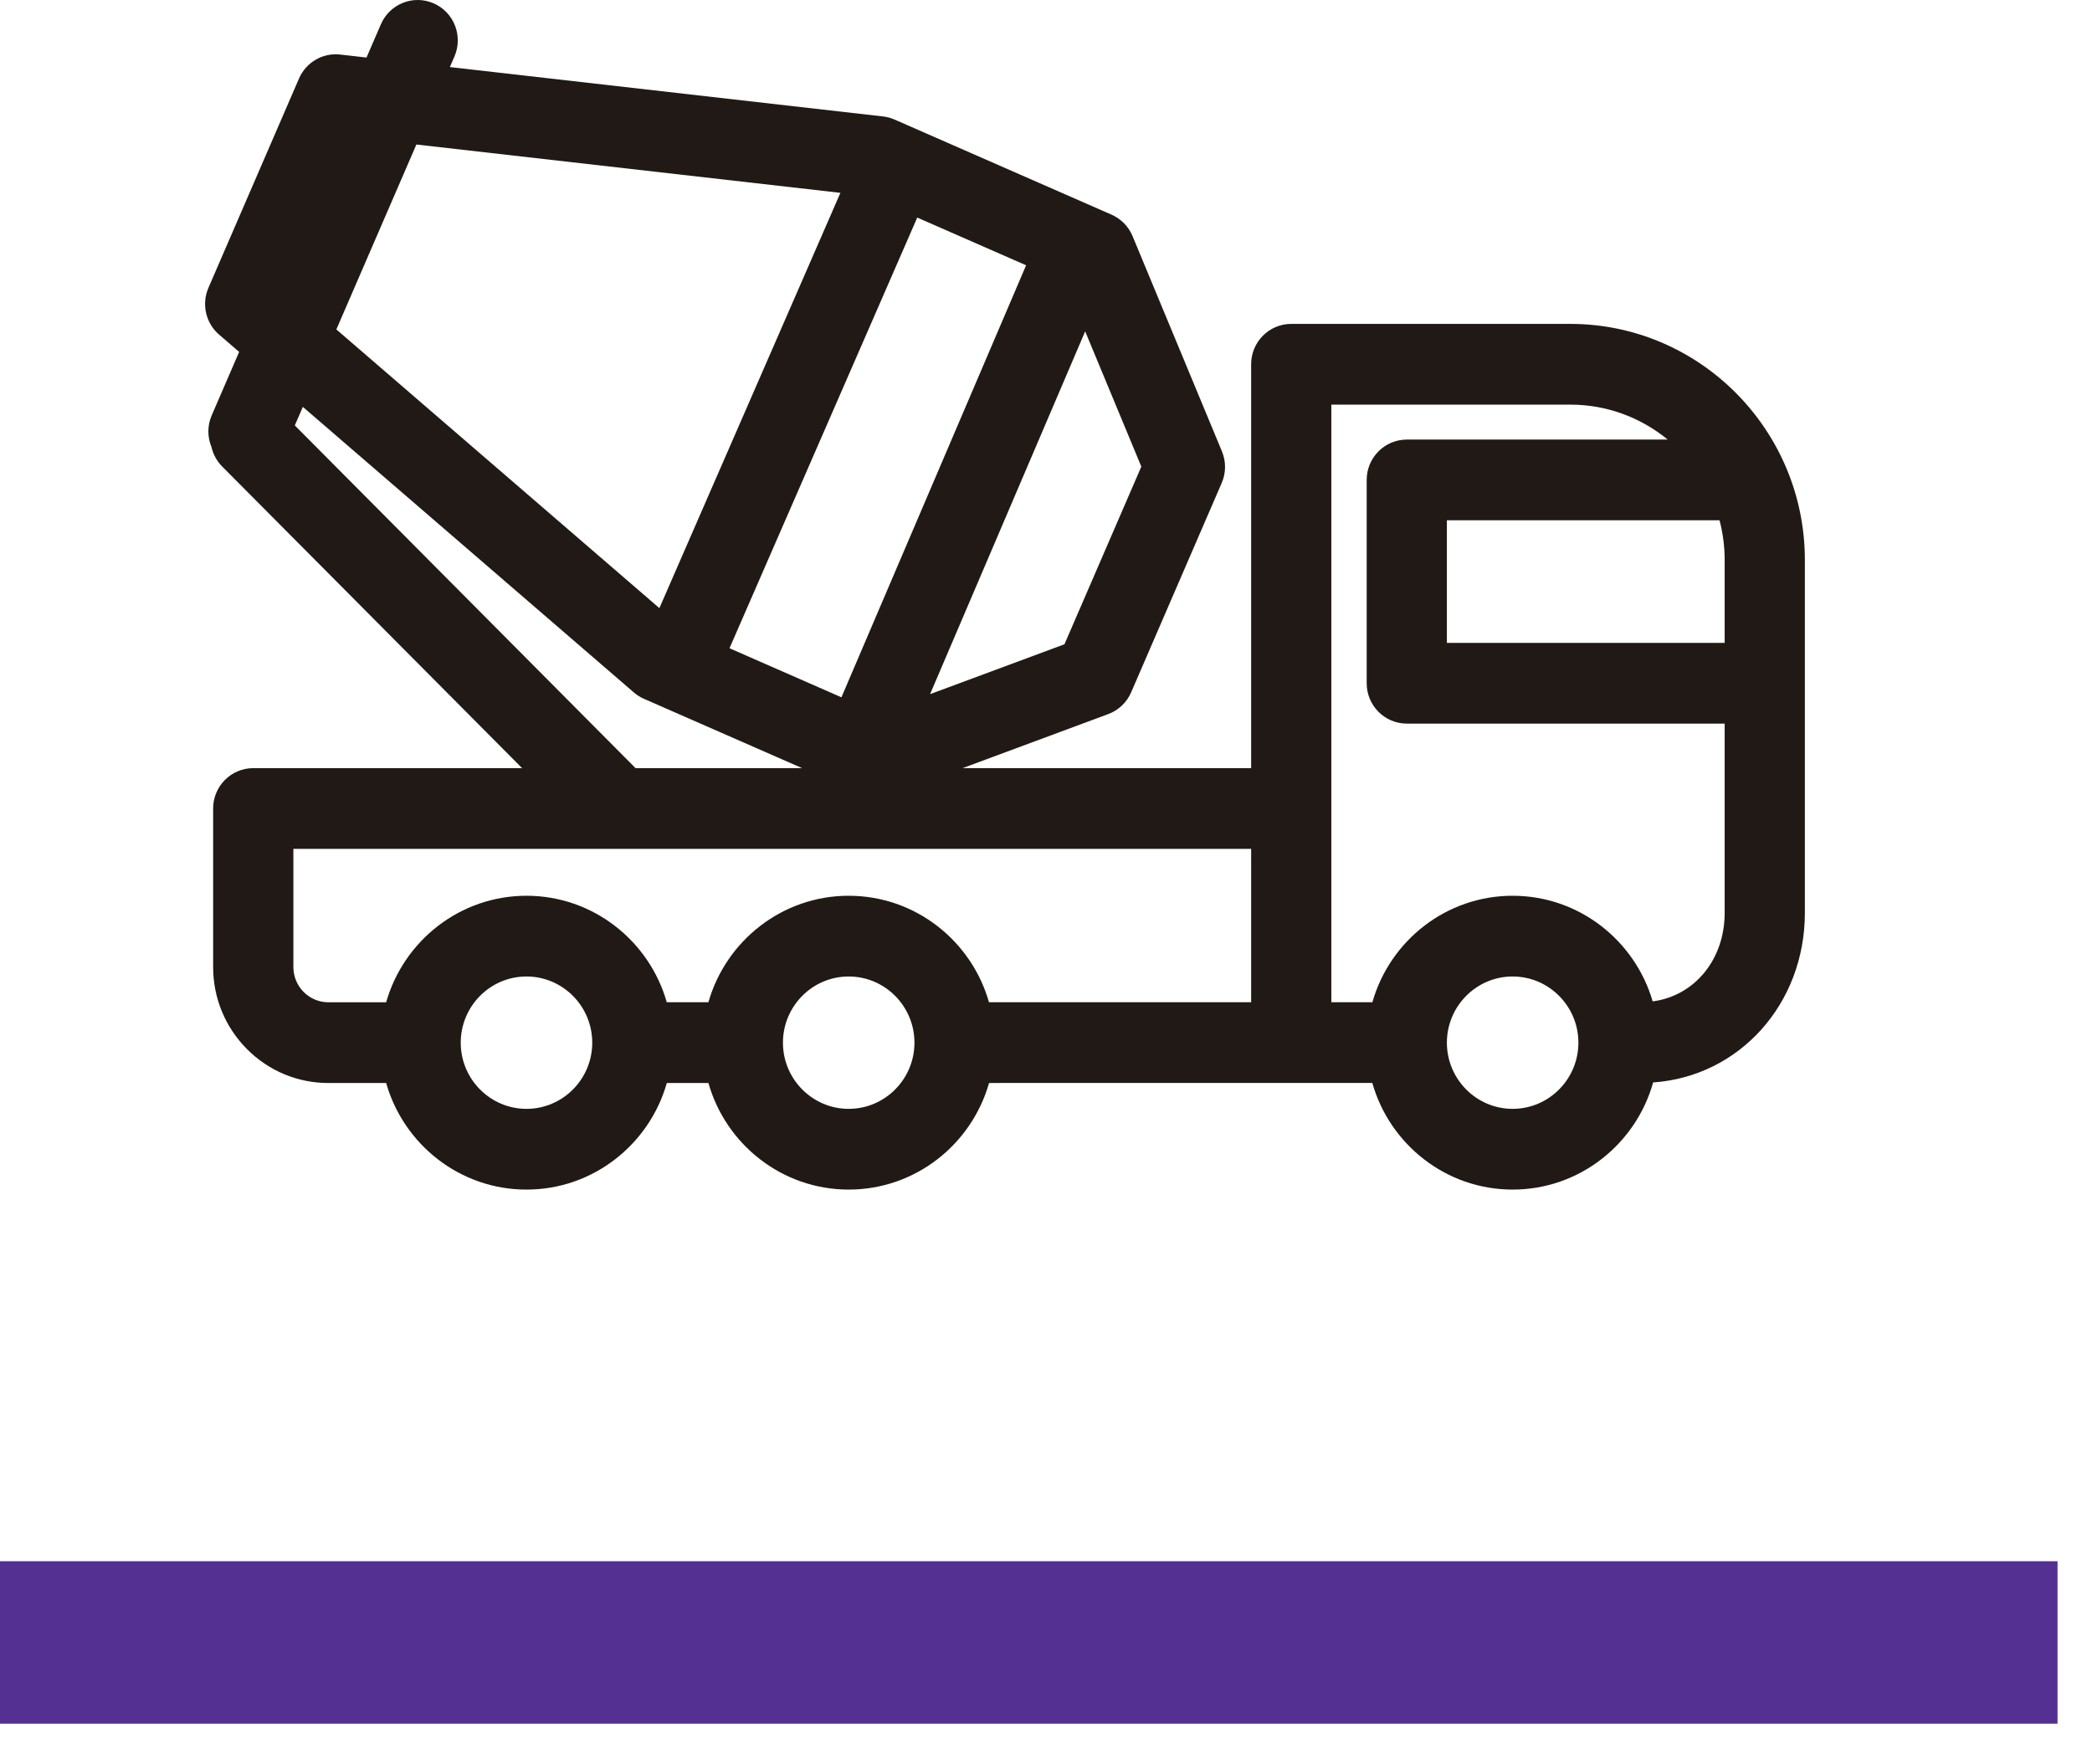
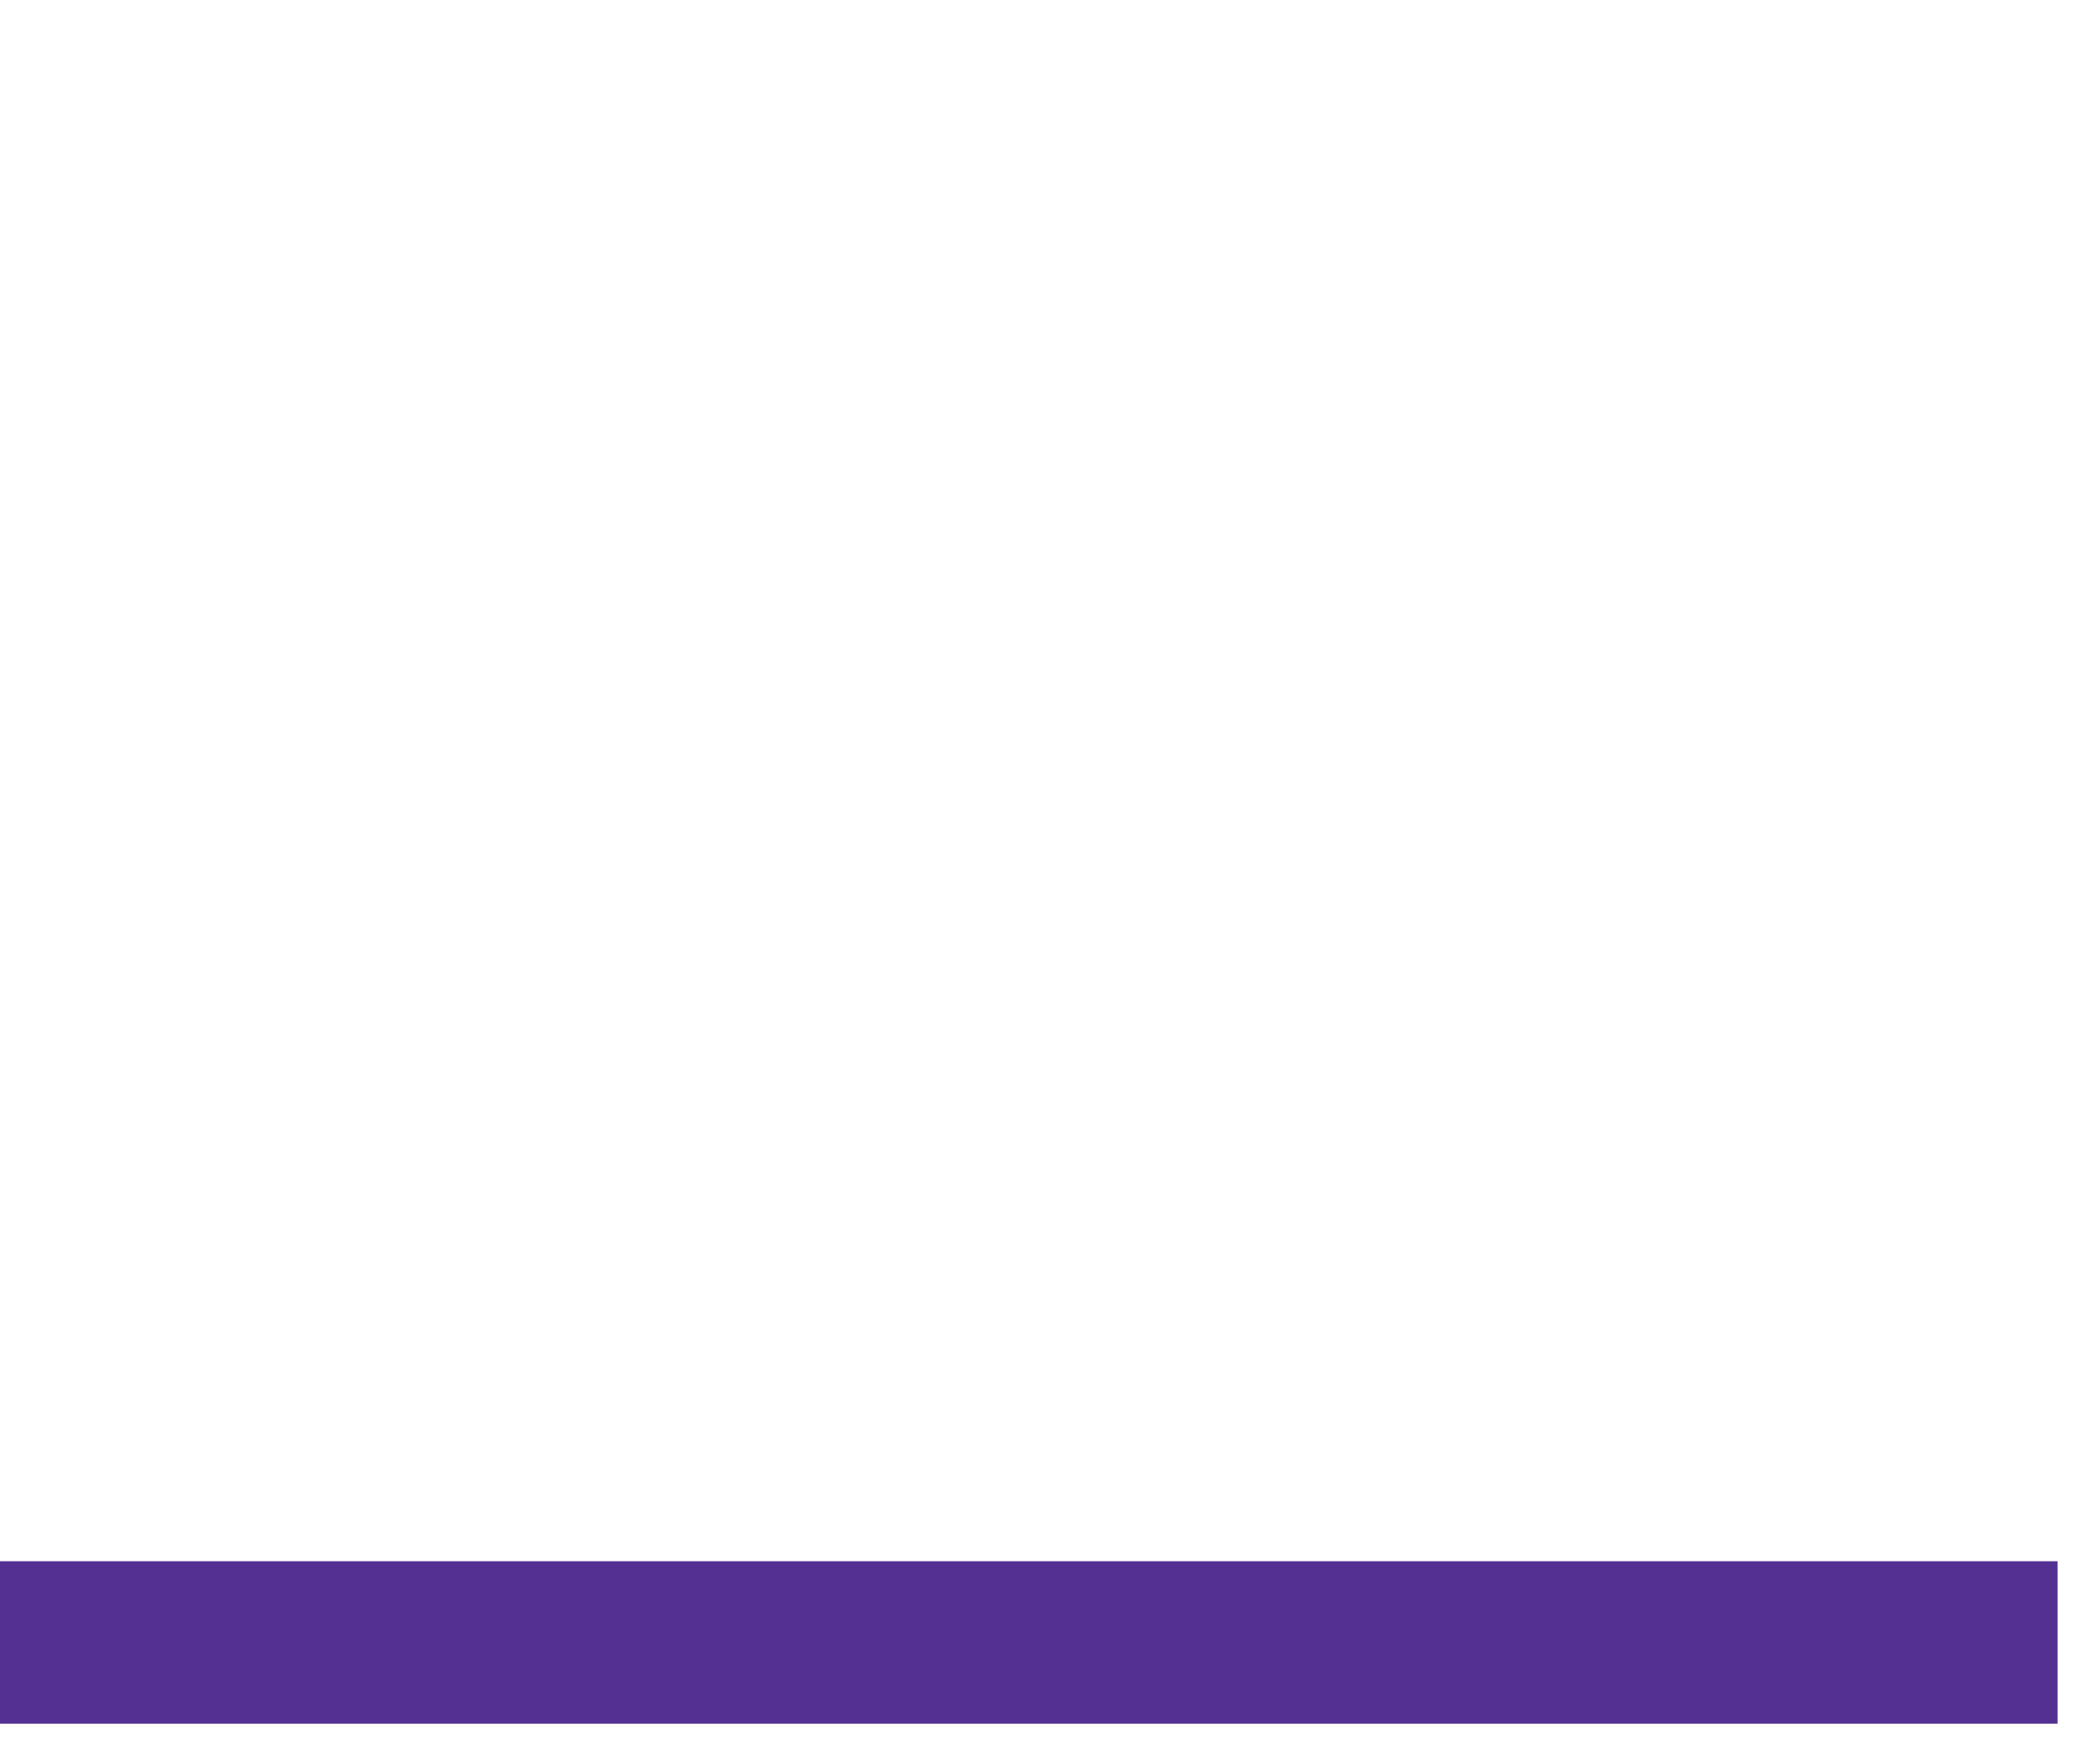
<svg xmlns="http://www.w3.org/2000/svg" width="51px" height="43px" viewBox="0 0 51 43" version="1.1">
  <title>Group 6</title>
  <g id="Welcome" stroke="none" stroke-width="1" fill="none" fill-rule="evenodd">
    <g id="Build-With-Us---Build-Process/Journey" transform="translate(-152, -970)">
      <g id="Content" transform="translate(28, 767)">
        <g id="1" transform="translate(75, 158.778)">
          <g id="Group-6" transform="translate(49, 44.222)">
            <rect id="Rectangle" fill="#543092" x="0" y="38.06" width="50.16" height="3.96" />
            <g id="truck" transform="translate(5, 0)" fill="#211915" fill-rule="nonzero">
-               <path d="M33.28,7.896 L26.479,7.896 C25.939,7.896 25.501,8.336 25.501,8.88 L25.501,18.726 L18.466,18.726 L22.018,17.408 C22.268,17.315 22.47,17.123 22.576,16.877 L24.783,11.775 C24.89,11.53 24.892,11.251 24.789,11.003 L22.61,5.756 C22.513,5.522 22.329,5.335 22.098,5.233 L16.809,2.915 C16.72,2.876 16.625,2.85 16.529,2.839 L5.967,1.635 L6.079,1.377 C6.294,0.879 6.068,0.299 5.573,0.082 C5.078,-0.135 4.502,0.093 4.286,0.591 L3.935,1.403 L3.295,1.33 C2.868,1.281 2.46,1.519 2.289,1.915 L0.081,7.017 C-0.09,7.413 0.015,7.876 0.341,8.157 L0.83,8.579 L0.161,10.126 C0.05,10.383 0.057,10.66 0.156,10.899 C0.196,11.073 0.282,11.237 0.416,11.372 L7.728,18.726 L1.174,18.726 C0.634,18.726 0.196,19.167 0.196,19.71 L0.196,23.573 C0.196,24.329 0.489,25.039 1.02,25.574 C1.551,26.108 2.257,26.402 3.008,26.402 L4.414,26.402 C4.84,27.9 6.212,29 7.835,29 C9.458,29 10.83,27.9 11.256,26.402 L12.27,26.401 C12.695,27.9 14.067,29 15.69,29 C17.314,29 18.686,27.899 19.112,26.401 L28.455,26.4 C28.88,27.899 30.252,29 31.876,29 C33.504,29 34.88,27.893 35.301,26.388 C37.396,26.244 39,24.481 39,22.253 L39,13.652 C39,10.478 36.434,7.896 33.28,7.896 Z M17.361,5.304 L20.015,6.467 L15.513,16.999 L12.784,15.803 L17.361,5.304 Z M22.824,11.375 L20.95,15.706 L17.674,16.922 L21.455,8.078 L22.824,11.375 Z M15.488,4.701 L11.075,14.825 L3.2,8.031 L5.151,3.523 L15.488,4.701 Z M2.187,10.371 L2.383,9.919 L10.453,16.881 C10.527,16.945 10.61,16.997 10.699,17.036 L14.555,18.726 L10.494,18.726 L2.187,10.371 Z M9.438,25.419 C9.438,26.308 8.719,27.032 7.835,27.032 C6.951,27.032 6.232,26.308 6.232,25.419 C6.232,24.529 6.951,23.805 7.835,23.805 C8.719,23.805 9.438,24.529 9.438,25.419 Z M17.293,25.419 C17.293,26.308 16.574,27.032 15.69,27.032 C14.807,27.032 14.087,26.308 14.087,25.419 C14.087,24.529 14.806,23.805 15.69,23.805 C16.574,23.805 17.293,24.529 17.293,25.419 Z M25.501,24.432 L19.11,24.433 C18.684,22.936 17.313,21.837 15.69,21.837 C14.068,21.837 12.696,22.936 12.27,24.433 L11.255,24.433 C10.829,22.936 9.457,21.837 7.835,21.837 C6.212,21.837 4.84,22.937 4.414,24.434 L3.007,24.434 C2.779,24.434 2.564,24.345 2.402,24.182 C2.241,24.019 2.152,23.803 2.152,23.573 L2.152,20.694 L25.501,20.694 L25.501,24.432 Z M36.92,12.684 C37.001,12.994 37.045,13.318 37.045,13.652 L37.045,15.672 L30.273,15.672 L30.273,12.684 L36.92,12.684 Z M31.876,27.032 C30.992,27.032 30.273,26.308 30.273,25.418 C30.273,24.529 30.992,23.805 31.876,23.805 C32.76,23.805 33.479,24.529 33.479,25.418 C33.479,26.308 32.76,27.032 31.876,27.032 Z M35.29,24.412 C34.857,22.926 33.491,21.837 31.876,21.837 C30.254,21.837 28.883,22.935 28.457,24.432 L27.456,24.432 L27.456,9.864 L33.28,9.864 C34.181,9.864 35.008,10.184 35.656,10.716 L29.296,10.716 C28.756,10.716 28.318,11.157 28.318,11.7 L28.318,16.656 C28.318,17.2 28.756,17.64 29.296,17.64 L37.045,17.64 L37.045,22.253 C37.045,23.396 36.307,24.279 35.29,24.412 Z" id="Shape" />
-             </g>
+               </g>
          </g>
        </g>
      </g>
    </g>
  </g>
</svg>